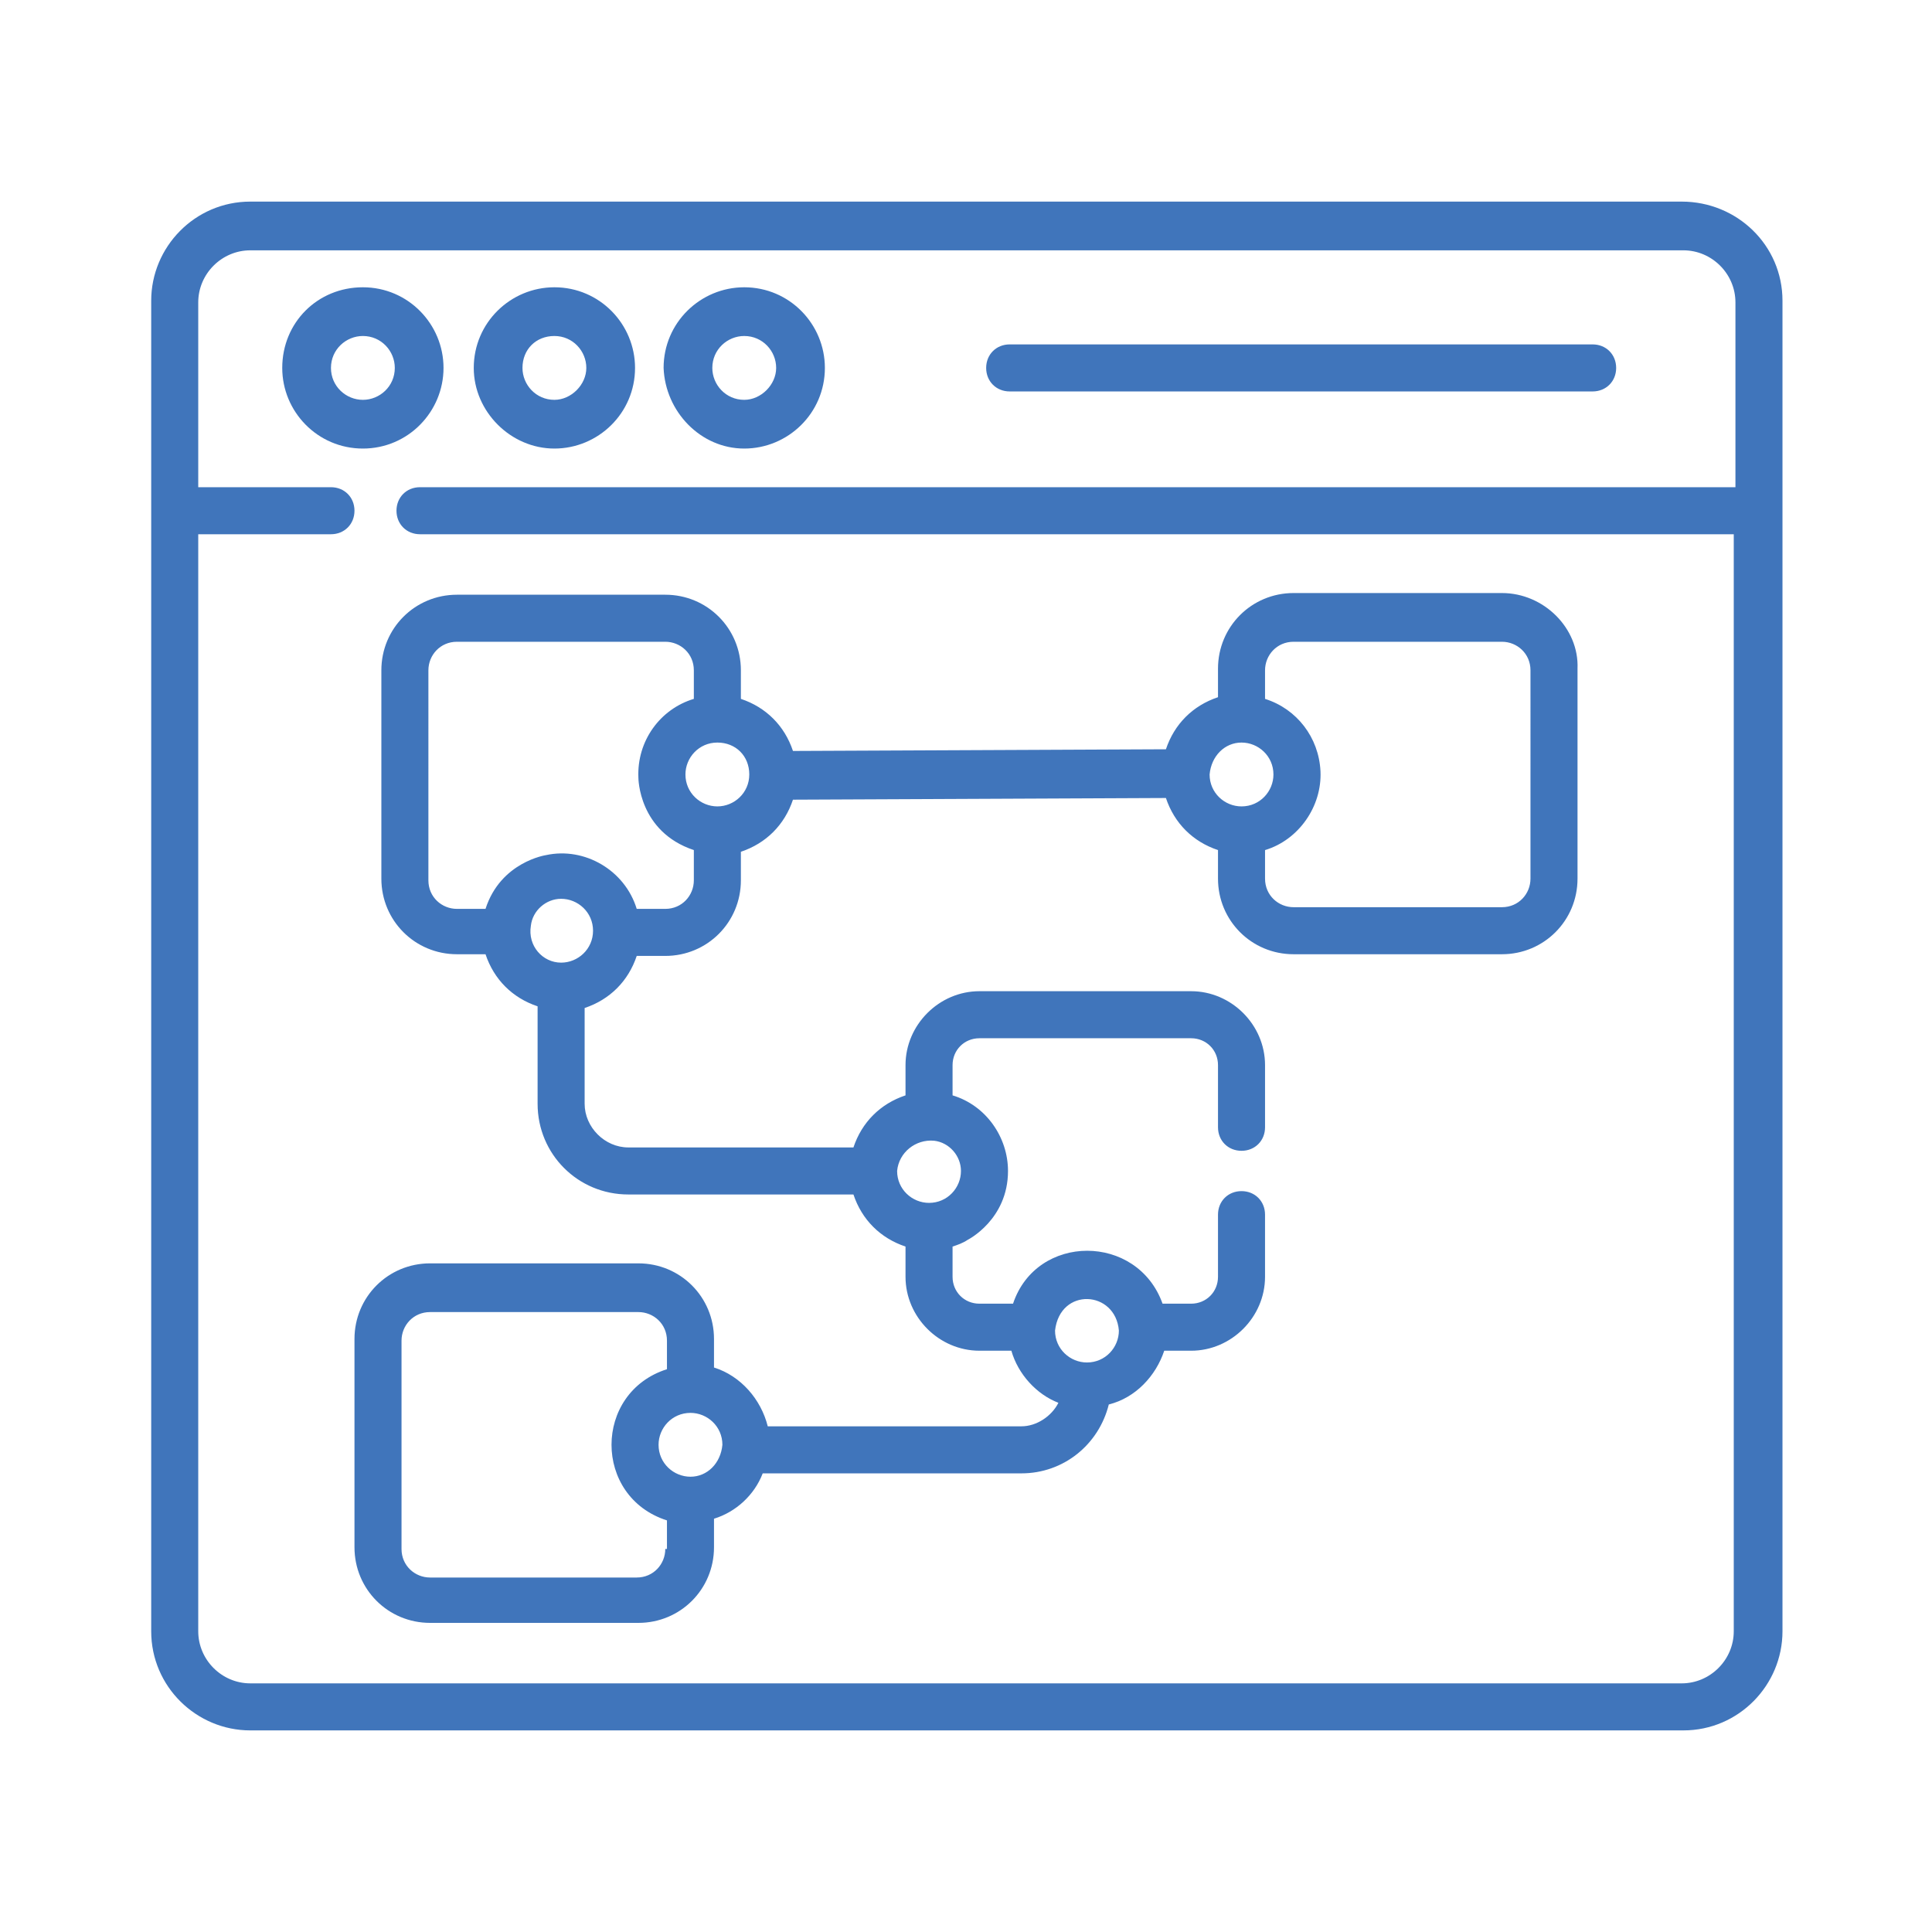
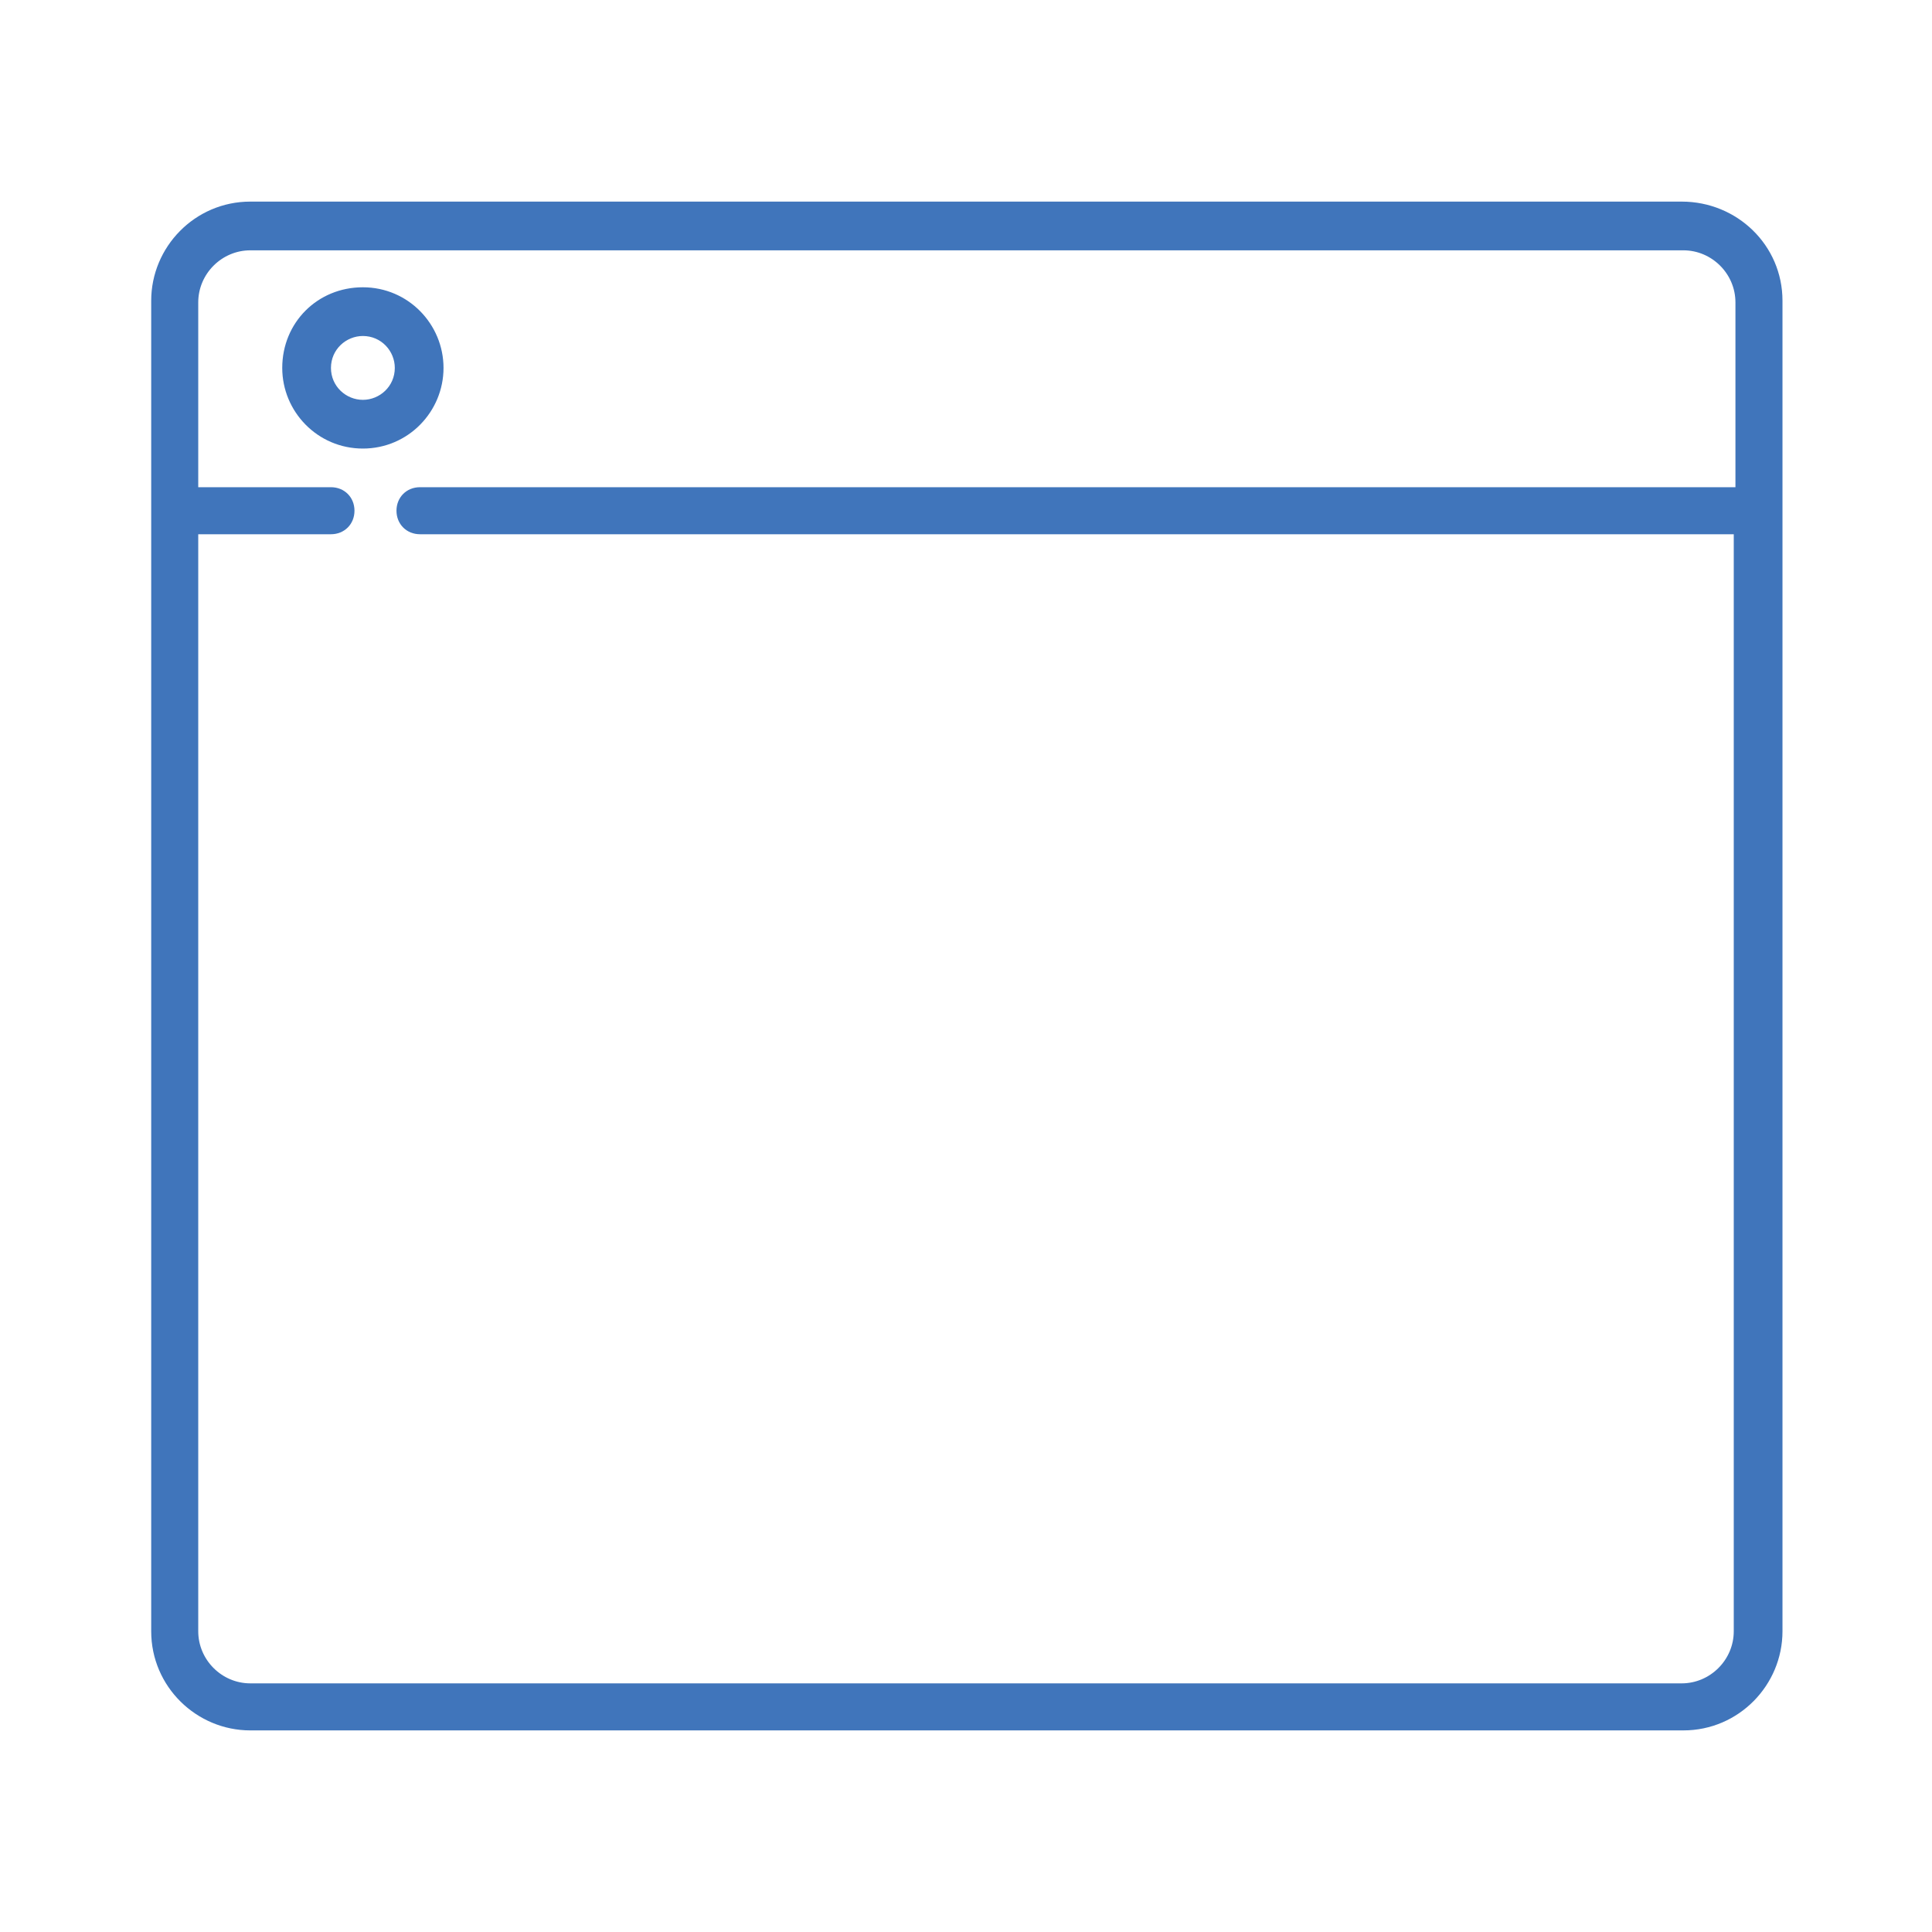
<svg xmlns="http://www.w3.org/2000/svg" id="Layer_1" x="0px" y="0px" viewBox="0 0 115 115" style="enable-background:new 0 0 115 115;" xml:space="preserve">
  <style type="text/css">	.st0{fill:#4075BB;}</style>
  <g id="XMLID_2_">
    <path id="XMLID_24_" class="st0" d="M19.7,21.9c0-1.1,0.9-1.9,1.9-1.9c1.1,0,1.9,0.9,1.9,1.9c0,1.1-0.9,1.9-1.9,1.9  C20.6,23.8,19.7,23,19.7,21.9L19.7,21.9z M26.4,21.9c0-2.6-2.1-4.8-4.8-4.8s-4.8,2.1-4.8,4.8c0,2.6,2.1,4.8,4.8,4.8  C24.3,26.7,26.4,24.5,26.4,21.9z" />
-     <path id="XMLID_21_" class="st0" d="M33,20c1.1,0,1.9,0.9,1.9,1.9s-0.9,1.9-1.9,1.9c-1.1,0-1.9-0.9-1.9-1.9  C31.1,20.8,31.9,20,33,20L33,20z M33,26.7c2.6,0,4.8-2.1,4.8-4.8c0-2.6-2.1-4.8-4.8-4.8c-2.6,0-4.8,2.1-4.8,4.8  C28.2,24.5,30.4,26.7,33,26.7z" />
-     <path id="XMLID_18_" class="st0" d="M44.3,20c1.1,0,1.9,0.9,1.9,1.9s-0.9,1.9-1.9,1.9c-1.1,0-1.9-0.9-1.9-1.9  C42.4,20.8,43.3,20,44.3,20L44.3,20z M44.3,26.7c2.6,0,4.8-2.1,4.8-4.8c0-2.6-2.1-4.8-4.8-4.8c-2.6,0-4.8,2.1-4.8,4.8  C39.6,24.5,41.7,26.7,44.3,26.7z" />
-     <path id="XMLID_17_" class="st0" d="M60.1,23.3h34.7c0.8,0,1.4-0.6,1.4-1.4c0-0.8-0.6-1.4-1.4-1.4H60.1c-0.8,0-1.4,0.6-1.4,1.4  C58.7,22.7,59.3,23.3,60.1,23.3z" />
    <path id="XMLID_14_" class="st0" d="M100.1,100.2H14.9c-1.7,0-3.1-1.4-3.1-3.1V31.8h7.9c0.8,0,1.4-0.6,1.4-1.4  c0-0.8-0.6-1.4-1.4-1.4h-7.9v-11c0-1.7,1.4-3.1,3.1-3.1h85.3c1.7,0,3.1,1.4,3.1,3.1v11H25c-0.8,0-1.4,0.6-1.4,1.4  c0,0.8,0.6,1.4,1.4,1.4h78.2v65.3C103.2,98.8,101.8,100.2,100.1,100.2z M100.1,12H14.9c-3.3,0-5.9,2.7-5.9,5.9v79.2  c0,3.3,2.7,5.9,5.9,5.9h85.3c3.3,0,5.9-2.7,5.9-5.9V17.9C106.1,14.6,103.4,12,100.1,12L100.1,12z" />
-     <path id="XMLID_3_" class="st0" d="M91.1,52.3c0,0.9-0.7,1.7-1.7,1.7H77c-0.9,0-1.7-0.7-1.7-1.7v-1.7c2-0.6,3.4-2.6,3.3-4.7v0  c-0.1-2-1.4-3.7-3.3-4.3v-1.7c0-0.9,0.7-1.7,1.7-1.7h12.4c0.9,0,1.7,0.7,1.7,1.7V52.3z M73.9,44.2c1,0,1.9,0.8,1.9,1.9  c0,1-0.8,1.9-1.9,1.9c-1,0-1.9-0.8-1.9-1.9C72.1,45,72.9,44.2,73.9,44.2z M41.3,52.4c0,0.9-0.7,1.7-1.7,1.7h-1.7  c-0.7-2.3-3.1-3.7-5.4-3.2c0,0-2.7,0.4-3.6,3.2h-1.7c-0.9,0-1.7-0.7-1.7-1.7V39.9c0-0.9,0.7-1.7,1.7-1.7h12.4  c0.9,0,1.7,0.7,1.7,1.7v1.7c-2,0.6-3.4,2.5-3.3,4.7c0,0,0,3.2,3.3,4.3L41.3,52.4z M33.4,57.3c-1.1,0-2-1-1.8-2.2  c0.1-0.9,0.9-1.6,1.8-1.6c1,0,1.9,0.8,1.9,1.9S34.4,57.3,33.4,57.3z M42.7,48c-1,0-1.9-0.8-1.9-1.9c0-1,0.8-1.9,1.9-1.9  s1.9,0.8,1.9,1.9C44.6,47.2,43.7,48,42.7,48z M55.6,67.9c0.9,0.1,1.6,0.9,1.6,1.8c0,1-0.8,1.9-1.9,1.9c-1,0-1.9-0.8-1.9-1.9  C53.5,68.6,54.5,67.8,55.6,67.9z M66.6,79.2c0,1-0.8,1.9-1.9,1.9c-1,0-1.9-0.8-1.9-1.9C63.1,76.6,66.4,76.8,66.6,79.2L66.6,79.2z   M39.6,92.2c0,0.9-0.7,1.7-1.7,1.7H25.6c-0.9,0-1.7-0.7-1.7-1.7V79.8c0-0.9,0.7-1.7,1.7-1.7H38c0.9,0,1.7,0.7,1.7,1.7v1.7  c-4.4,1.4-4.4,7.6,0,9V92.2z M41.1,87.9c-1,0-1.9-0.8-1.9-1.9c0-1,0.8-1.9,1.9-1.9c1,0,1.9,0.8,1.9,1.9  C42.9,87.1,42.1,87.9,41.1,87.9z M89.4,35.3H77c-2.5,0-4.5,2-4.5,4.5v1.7c-1.5,0.5-2.6,1.6-3.1,3.1l-22.2,0.1  c-0.5-1.5-1.6-2.6-3.1-3.1v-1.7c0-2.5-2-4.5-4.5-4.5H27.2c-2.5,0-4.5,2-4.5,4.5v12.4c0,2.5,2,4.5,4.5,4.5h1.7  c0.5,1.5,1.6,2.6,3.1,3.1v5.8c0,3,2.4,5.4,5.4,5.4h13.4c0.5,1.5,1.6,2.6,3.1,3.1v1.8c0,2.4,2,4.4,4.4,4.4h1.9  c0.4,1.4,1.5,2.6,2.8,3.1c-0.4,0.8-1.3,1.4-2.2,1.4H45.7c-0.4-1.6-1.6-3-3.2-3.5v-1.7c0-2.5-2-4.5-4.5-4.5H25.6  c-2.5,0-4.5,2-4.5,4.5v12.4c0,2.5,2,4.5,4.5,4.5H38c2.5,0,4.5-2,4.5-4.5v-1.7c1.3-0.4,2.4-1.4,2.9-2.7h15.4c2.5,0,4.6-1.7,5.2-4.1  c1.6-0.4,2.8-1.7,3.3-3.2h1.6c2.4,0,4.4-2,4.4-4.4v-3.7c0-0.8-0.6-1.4-1.4-1.4c-0.8,0-1.4,0.6-1.4,1.4v3.7c0,0.9-0.7,1.6-1.6,1.6  h-1.7c-1.5-4.2-7.5-4.2-8.9,0h-2c-0.9,0-1.6-0.7-1.6-1.6v-1.8c0.3-0.1,0.6-0.2,0.9-0.4c0,0,2.4-1.2,2.4-4.1c0-2-1.3-3.9-3.3-4.5  v-1.8c0-0.9,0.7-1.6,1.6-1.6h12.6c0.9,0,1.6,0.7,1.6,1.6v3.7c0,0.8,0.6,1.4,1.4,1.4c0.8,0,1.4-0.6,1.4-1.4v-3.7  c0-2.4-2-4.4-4.4-4.4H58.3c-2.4,0-4.4,2-4.4,4.4v1.8c-1.5,0.5-2.6,1.6-3.1,3.1H37.4c-1.4,0-2.6-1.2-2.6-2.6V60  c1.5-0.5,2.6-1.6,3.1-3.1h1.7c2.5,0,4.5-2,4.5-4.5v-1.7c1.5-0.5,2.6-1.6,3.1-3.1l22.2-0.1c0.5,1.5,1.6,2.6,3.1,3.1v1.7  c0,2.5,2,4.5,4.5,4.5h12.4c2.5,0,4.5-2,4.5-4.5V39.8C94,37.4,91.9,35.3,89.4,35.3L89.4,35.3z" />
  </g>
</svg>